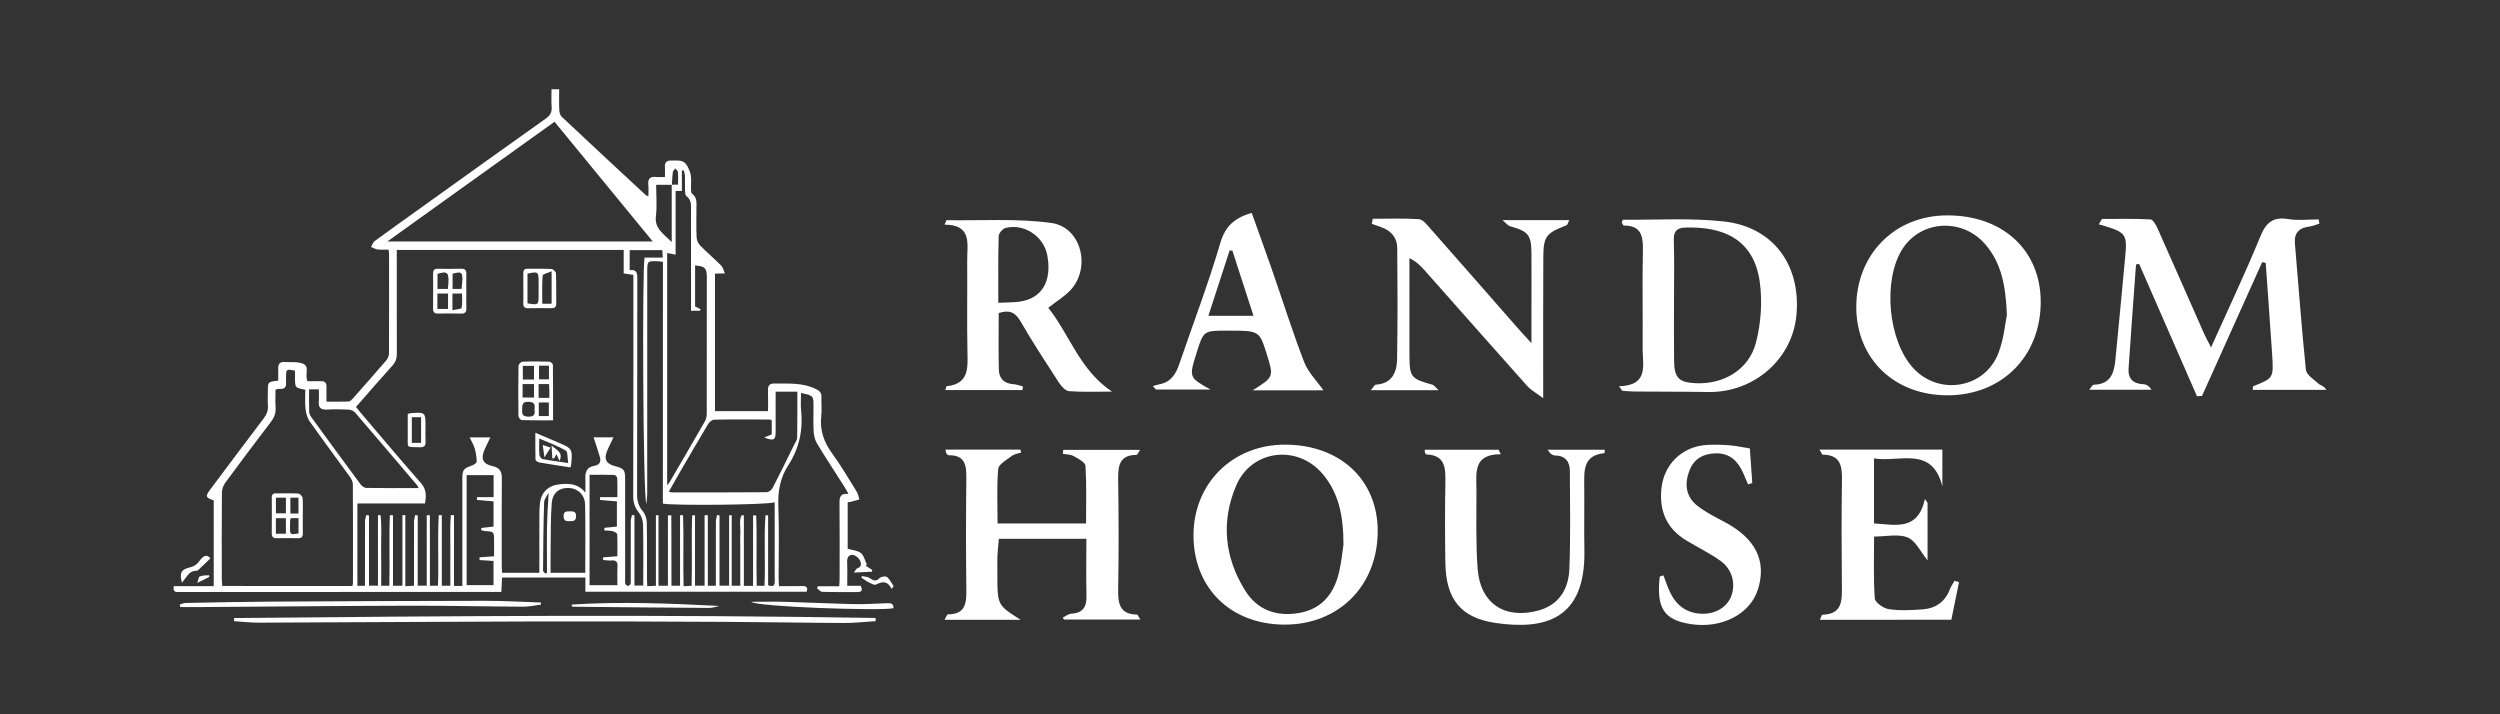
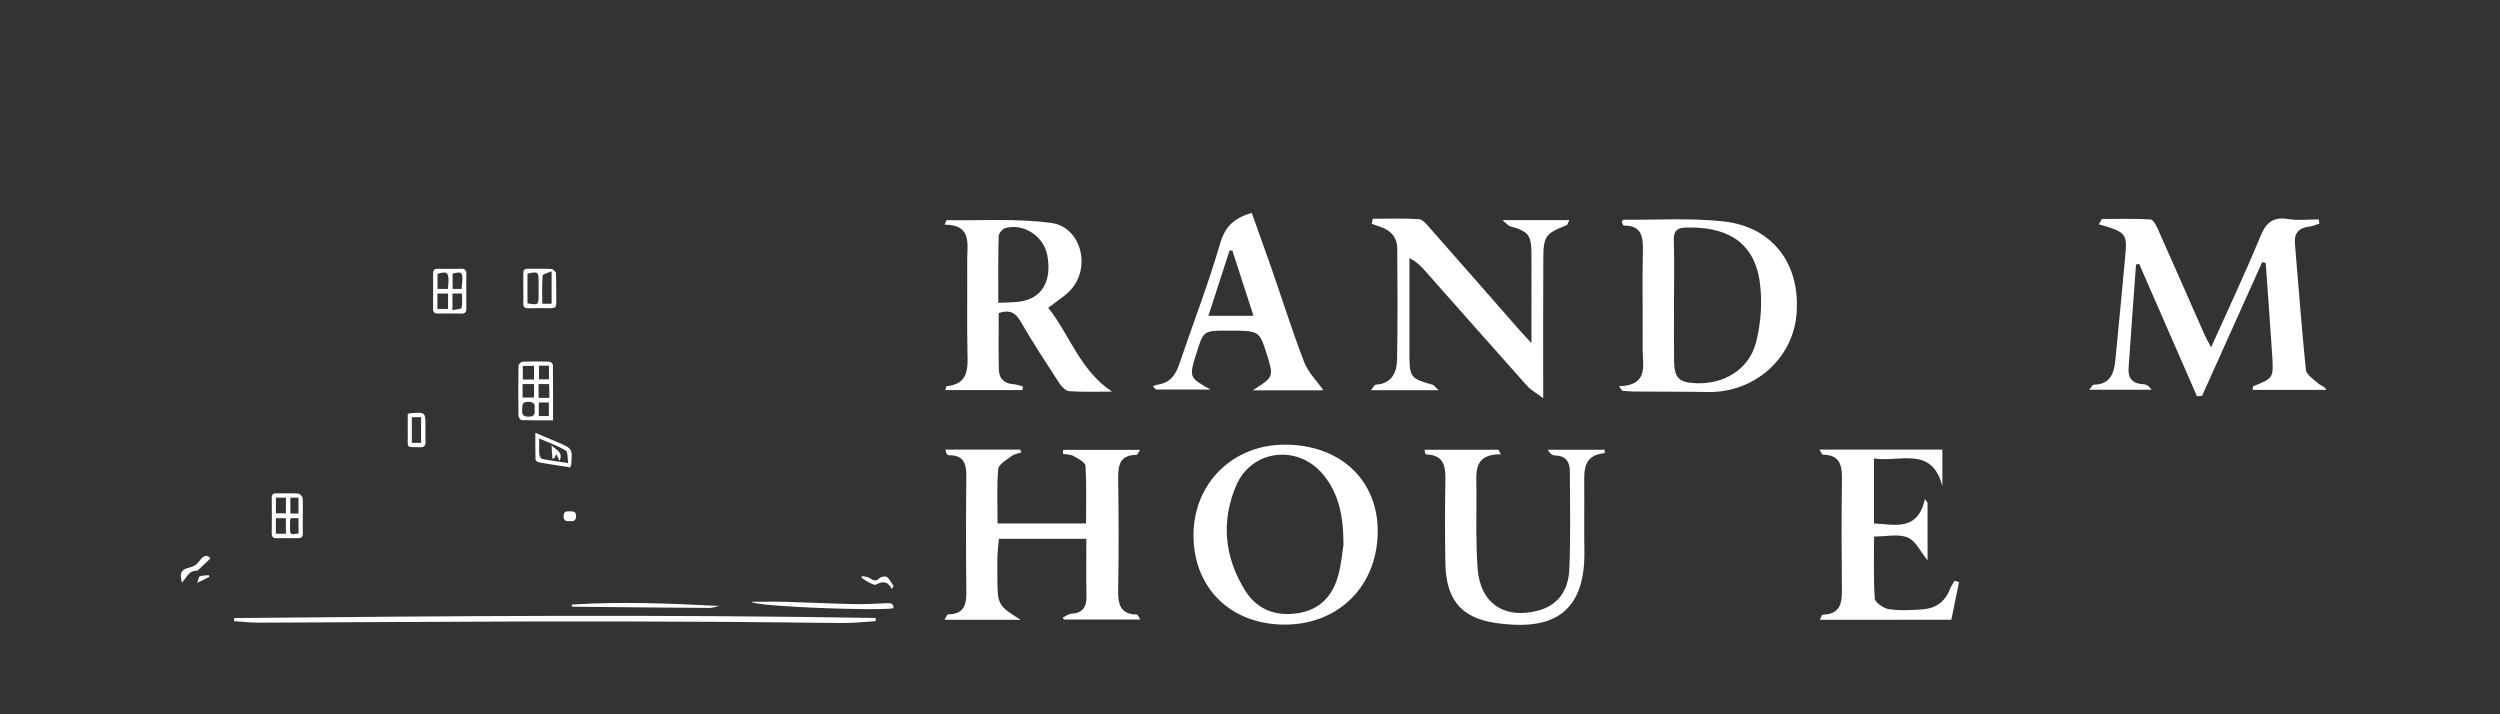
<svg xmlns="http://www.w3.org/2000/svg" version="1.1" id="Layer_1" x="0px" y="0px" width="210px" height="60px" viewBox="0 0 210 60" enable-background="new 0 0 210 60" xml:space="preserve">
  <rect x="0" y="0" width="210" height="60" fill="#333333" stroke="none" />
  <g>
    <g id="heXpOQ.tif">
      <g>
        <path fill="#FFFFFF" d="M190.024,22.018c-1.688,3.745-3.372,7.495-5.053,11.237c-0.142,0.012-0.288,0.021-0.426,0.029     c-1.62-3.708-3.239-7.41-4.858-11.119c-0.087,0.021-0.175,0.035-0.261,0.054c-0.21,2.917-0.438,5.833-0.628,8.754     c-0.053,0.803,0.368,1.265,1.213,1.297c0.248,0.007,0.49,0.124,0.715,0.465c-1.703,0-3.401,0-5.23,0     c0.166-0.19,0.271-0.421,0.384-0.421c1.382-0.02,1.703-0.952,1.812-2.075c0.282-2.938,0.57-5.87,0.837-8.805     c0.159-1.705,0.005-1.912-1.671-2.432c-0.186-0.062-0.369-0.106-0.559-0.159c0.09-0.151,0.179-0.302,0.263-0.45     c1.357,0,2.724-0.035,4.079,0.038c0.22,0.013,0.47,0.482,0.606,0.784c1.319,2.949,2.606,5.901,3.915,8.854     c0.146,0.319,0.317,0.626,0.566,1.11c1.438-3.203,2.866-6.212,4.13-9.291c0.484-1.188,1.064-1.7,2.365-1.484     c0.826,0.136,1.696,0.026,2.544,0.026c0.026,0.116,0.044,0.237,0.062,0.354c-0.277,0.086-0.551,0.21-0.834,0.247     c-0.851,0.1-1.299,0.507-1.223,1.42c0.304,3.535,0.56,7.072,0.921,10.601c0.049,0.433,0.666,0.822,1.062,1.177     c0.169,0.154,0.46,0.174,0.66,0.521c-2.06,0-4.113,0-6.188,0c0.018-0.159,0.007-0.29,0.041-0.305     c1.706-0.682,1.717-0.682,1.594-2.647c-0.171-2.572-0.359-5.134-0.541-7.708C190.219,22.068,190.125,22.041,190.024,22.018z" />
        <path fill="#FFFFFF" d="M85.734,52.062c-2.084,0-4.174,0-6.39,0c0.134-0.231,0.206-0.455,0.28-0.455     c1.491-0.005,1.569-0.966,1.549-2.114c-0.04-3.105-0.036-6.219,0-9.327c0.012-1.079-0.105-1.945-1.469-1.924     c-0.067,0-0.147-0.065-0.188-0.124c-0.045-0.061-0.05-0.145-0.101-0.349c2.114,0,4.203,0,6.29,0     c0.027,0.079,0.052,0.159,0.081,0.241c-0.264,0.09-0.577,0.124-0.793,0.29c-0.425,0.321-1.107,0.691-1.143,1.093     c-0.134,1.49-0.055,3-0.055,4.581c2.497,0,4.873,0,7.434,0c0-1.62,0.049-3.232-0.048-4.841c-0.021-0.301-0.609-0.607-0.992-0.82     c-0.254-0.143-0.601-0.137-0.91-0.193c0.011-0.112,0.025-0.225,0.033-0.333c2.107,0,4.213,0,6.453,0     c-0.141,0.206-0.218,0.425-0.299,0.425c-1.4,0-1.554,0.863-1.541,1.998c0.046,3.11,0.057,6.225-0.001,9.327     c-0.021,1.2,0.159,2.071,1.587,2.089c0.063,0,0.124,0.181,0.271,0.416c-2.206,0-4.311,0-6.409,0     c-0.039-0.048-0.069-0.099-0.104-0.155c0.237-0.119,0.472-0.322,0.717-0.335c0.973-0.052,1.299-0.57,1.277-1.489     c-0.035-1.577-0.009-3.162-0.009-4.804c-2.49,0-4.829,0-7.347,0c-0.04,0.445-0.101,0.931-0.123,1.408     c-0.023,0.521-0.005,1.04-0.005,1.559C83.777,50.829,83.777,50.829,85.734,52.062z" />
        <path fill="#FFFFFF" d="M79.344,18.873c0.132-0.31,0.15-0.378,0.165-0.378c2.935,0.047,5.9-0.159,8.785,0.23     c2.542,0.334,3.395,3.784,1.604,5.669c-0.486,0.515-1.112,0.886-1.845,1.46c1.789,2.234,2.64,5.237,5.358,7.041     c-1.205,0-2.413,0.049-3.607-0.036c-0.305-0.023-0.652-0.414-0.85-0.715c-1.107-1.703-2.224-3.409-3.237-5.164     c-0.445-0.768-0.949-0.969-1.825-0.683c0,1.587-0.028,3.174,0.011,4.762c0.017,0.729,0.444,1.161,1.217,1.212     c0.273,0.018,0.543,0.124,0.807,0.191c-0.011,0.098-0.024,0.198-0.042,0.306c-2.145,0-4.293,0-6.478,0     c0.06-0.19,0.076-0.326,0.104-0.326c1.855-0.186,1.79-1.48,1.756-2.858c-0.055-2.556,0-5.11-0.023-7.66     C81.23,20.549,81.7,18.868,79.344,18.873z M83.857,25.435c0.68-0.036,1.223-0.024,1.757-0.092     c1.903-0.257,2.771-1.705,2.356-3.91c-0.296-1.579-1.932-2.678-3.496-2.287c-0.245,0.062-0.578,0.44-0.585,0.685     C83.837,21.646,83.857,23.474,83.857,25.435z" />
        <path fill="#FFFFFF" d="M135.995,32.447c2.556-0.079,1.973-1.803,1.987-3.187c0.02-2.751-0.037-5.5,0.021-8.248     c0.024-1.199-0.156-2.074-1.603-2.065c-0.062,0-0.119-0.186-0.174-0.278c0.046-0.086,0.079-0.213,0.116-0.213     c2.818,0.027,5.662-0.159,8.448,0.145c4.135,0.449,6.478,3.626,6.115,7.813c-0.316,3.739-3.567,6.581-7.424,6.514     c-2.072-0.034-4.145-0.02-6.216-0.041c-0.332,0-0.665-0.042-0.997-0.064C136.18,32.699,136.09,32.571,135.995,32.447z      M140.616,25.28c0,1.673-0.011,3.349,0.007,5.021c0.015,1.45,0.404,1.829,1.849,1.891c2.324,0.096,4.446-1.146,5.031-3.421     c0.428-1.641,0.549-3.478,0.308-5.155c-0.516-3.535-3.08-4.607-6.251-4.5c-0.662,0.023-0.983,0.277-0.961,1.028     C140.652,21.85,140.616,23.566,140.616,25.28z" />
        <path fill="#FFFFFF" d="M107.938,37.351c4.622,0.003,7.784,2.947,7.79,7.25c0.003,4.588-3.257,7.87-7.814,7.866     c-4.542-0.005-7.671-3.084-7.66-7.526C100.266,40.587,103.55,37.349,107.938,37.351z M112.852,45.742     c-0.002-2.431-0.404-4.316-1.72-5.895c-2.114-2.541-5.991-2.093-7.29,0.932c-1.289,3.018-0.988,6.023,0.738,8.808     c1.024,1.655,2.641,2.236,4.55,1.902c1.825-0.315,2.851-1.52,3.299-3.217C112.679,47.308,112.765,46.31,112.852,45.742z" />
-         <path fill="#FFFFFF" d="M163.616,33.205c-4.476,0.014-7.655-3.04-7.688-7.36c-0.023-4.448,3.213-7.746,7.616-7.752     c4.682-0.021,7.87,2.919,7.876,7.258C171.42,29.923,168.172,33.192,163.616,33.205z M168.58,26.439     c-0.101-2.494-0.483-4.351-1.79-5.884c-1.924-2.271-5.415-2.084-6.98,0.351c-1.68,2.625-1.22,7.714,0.906,10.019     c2.172,2.354,6.028,1.703,7.161-1.291C168.326,28.46,168.433,27.167,168.58,26.439z" />
        <path fill="#FFFFFF" d="M115.31,18.377c1.296,0,2.591-0.05,3.877,0.032c0.314,0.021,0.643,0.423,0.894,0.713     c2.455,2.778,4.892,5.568,7.336,8.354c0.312,0.357,0.634,0.7,1.225,1.351c0-0.946,0-1.555,0-2.157c0-1.8,0.01-3.591,0-5.385     c-0.009-1.56-0.268-1.858-1.817-2.287c-0.15-0.048-0.268-0.213-0.619-0.509c2.023,0,3.775,0,5.62,0     c-0.127,0.236-0.153,0.397-0.231,0.429c-1.766,0.694-1.952,0.907-1.957,2.84c-0.024,3.777-0.008,7.56-0.008,11.694     c-0.569-0.432-1.023-0.673-1.347-1.034c-2.871-3.212-5.717-6.439-8.571-9.661c-0.343-0.384-0.689-0.757-1.321-1.076     c0,0.36,0,0.721,0,1.082c0,2.352-0.004,4.708,0.002,7.063c0.004,1.856,0.124,1.995,1.943,2.492     c0.122,0.032,0.212,0.188,0.509,0.458c-2.001,0-3.766,0-5.695,0c0.204-0.23,0.305-0.458,0.421-0.466     c1.354-0.083,1.763-1.03,1.783-2.136c0.055-3.108,0.041-6.22,0.015-9.332c-0.007-0.884-0.525-1.473-1.363-1.768     c-0.257-0.088-0.518-0.183-0.776-0.272C115.25,18.66,115.28,18.522,115.31,18.377z" />
        <path fill="#FFFFFF" d="M126.072,38.158c-2.336-0.019-2.058,1.553-2.051,2.927c0.005,2.227-0.063,4.469,0.1,6.685     c0.212,2.926,2.281,4.279,5.1,3.516c1.529-0.41,2.525-1.572,2.603-3.463c0.112-2.745,0.057-5.491,0.044-8.245     c-0.004-0.763-0.34-1.299-1.221-1.315c-0.224-0.003-0.45-0.143-0.636-0.485c1.593,0,3.188,0,4.79,0     c-0.012,0.145-0.012,0.28-0.029,0.287c-1.821,0.178-1.702,1.501-1.696,2.795c0.018,1.798-0.022,3.592,0.012,5.379     c0.107,5.804-3.325,6.697-7.47,6.088c-2.918-0.426-4.157-2.015-4.207-5.014c-0.036-2.27-0.04-4.543,0-6.813     c0.024-1.204-0.021-2.275-1.61-2.328c-0.04,0-0.084-0.119-0.113-0.188c-0.017-0.031-0.005-0.072-0.005-0.208     c2.064,0,4.125,0,6.188,0C125.942,37.901,126.007,38.034,126.072,38.158z" />
        <path fill="#FFFFFF" d="M152.871,52.062c0.111-0.238,0.159-0.421,0.202-0.425c1.7-0.035,1.656-1.202,1.644-2.414     c-0.025-2.949-0.037-5.898,0.006-8.846c0.021-1.197-0.091-2.179-1.616-2.184c-0.059,0-0.119-0.184-0.274-0.429     c3.481,0,6.854,0,10.325,0c0,0.981,0,2.036,0,3.083c-0.871-3.44-3.597-1.986-5.741-2.339c0,1.877,0,3.637,0,5.46     c1.778,0.098,3.659,0.679,4.279-2.05c0.069,0.107,0.146,0.214,0.219,0.317c0,1.577,0,3.149,0,4.833     c-0.603-0.739-1.011-1.656-1.676-1.924c-0.79-0.317-1.801-0.074-2.816-0.074c0,1.749-0.062,3.478,0.059,5.198     c0.024,0.341,0.739,0.839,1.188,0.904c0.938,0.137,1.909,0.081,2.854,0.012c1.069-0.08,1.859-0.632,2.264-1.683     c0.098-0.255,0.267-0.482,0.399-0.718c0.12,0.039,0.249,0.075,0.369,0.119c-0.218,1.069-0.438,2.14-0.644,3.157     C160.194,52.062,156.577,52.062,152.871,52.062z" />
        <path fill="#FFFFFF" d="M105.222,32.79c1.789-1.129,1.789-1.129,1.167-3.1c-0.61-1.917-0.61-1.917-3.272-1.917     c-2.016,0-2.016,0-2.593,1.829c-0.664,2.099-0.664,2.099,1.158,3.121c-1.527,0-3.05,0-4.579,0     c-0.091-0.094-0.174-0.191-0.265-0.288c0.188-0.061,0.367-0.122,0.553-0.156c0.949-0.176,1.375-0.838,1.663-1.683     c1.157-3.394,2.444-6.745,3.45-10.179c0.42-1.436,1.203-2.11,2.64-2.536c0.563,1.578,1.142,3.171,1.699,4.765     c0.898,2.591,1.724,5.219,2.709,7.775c0.331,0.859,1.058,1.569,1.615,2.364C109.399,32.79,107.466,32.79,105.222,32.79z      M103.517,21.04c-0.075,0.003-0.154,0.006-0.233,0.006c-0.583,1.794-1.165,3.584-1.779,5.482c1.326,0,2.478,0,3.788,0     C104.672,24.61,104.098,22.825,103.517,21.04z" />
-         <path fill="#FFFFFF" d="M139.722,48.325c0.123,0.325,0.245,0.658,0.372,0.986c0.46,1.196,1.204,2.062,2.558,2.223     c1.265,0.146,2.361-0.426,2.76-1.431c0.414-1.04,0.106-2.281-0.887-2.99c-0.904-0.644-1.916-1.136-2.866-1.71     c-1.649-0.992-2.294-2.47-2.101-4.356c0.202-2.032,1.717-3.521,3.767-3.669c0.632-0.042,1.277-0.024,1.909,0.021     c0.557,0.043,1.094,0.162,1.753,0.268c0.068,0.993,0.139,1.953,0.204,2.908c-0.112,0.038-0.236,0.074-0.355,0.112     c-0.134-0.323-0.271-0.646-0.413-0.968c-0.442-0.98-1.112-1.656-2.269-1.639c-1.047,0.015-1.857,0.431-2.246,1.457     c-0.425,1.117-0.302,2.172,0.648,2.93c0.717,0.563,1.547,0.978,2.354,1.405c2.57,1.371,3.507,3.263,2.754,5.646     c-0.66,2.083-3.062,3.316-5.678,2.901c-2.218-0.354-2.857-1.337-2.57-3.98C139.519,48.401,139.617,48.363,139.722,48.325z" />
      </g>
    </g>
    <g>
-       <path fill="#FFFFFF" d="M71.205,42.188c0,1.32,0,2.633,0,3.914c0.391,0.114,0.838,0.132,1.114,0.358    c0.26,0.216,0.343,0.649,0.503,0.986c-0.04,0.019-0.08,0.039-0.121,0.06c0.193,0.125,0.38,0.25,0.573,0.373    c-0.012,0.048-0.027,0.095-0.038,0.144c-0.458,0.022-0.916,0.044-1.507,0.072c0.134-0.174,0.188-0.321,0.28-0.354    c0.42-0.142,0.331-0.48,0.208-0.706c-0.11-0.199-0.383-0.409-0.599-0.424c-0.317-0.021-0.473,0.228-0.458,0.588    c0.028,0.649,0.01,1.297,0.01,2.007c0.407,0,0.775,0,1.136,0c0.161,0.361,0.104,0.529-0.264,0.527    c-0.995-0.003-1.989,0.011-2.98-0.019c-0.15-0.005-0.294-0.201-0.439-0.309c0.029-0.054,0.059-0.106,0.087-0.16    c0.573,0,1.147,0,1.787,0c0.011-0.228,0.03-0.418,0.03-0.608c0.002-2.131,0.015-4.263-0.007-6.396    c-0.005-0.492,0.076-0.821,0.75-0.749c-0.12-0.22-0.194-0.373-0.284-0.515c-0.783-1.234-1.588-2.458-2.347-3.708    c-0.175-0.288-0.268-0.661-0.289-1.003c-0.043-0.703-0.014-1.408-0.014-2.114c0-0.91,0-0.91-1.047-1.145    c0,0.496-0.043,0.977,0.005,1.449c0.171,1.672-0.158,3.213-1.079,4.63c-0.683,1.046-0.883,2.192-0.833,3.446    c0.076,2.019,0.021,4.046,0.024,6.07c0,0.193,0.014,0.386,0.027,0.635c0.688,0,1.335,0.006,1.979-0.006    c0.343-0.005,0.471,0.115,0.346,0.476c-6.177,0-12.353,0-18.585,0c0-0.393,0-0.778,0-1.194c-2.358,0-4.661,0-7,0    c-0.02,0.398-0.037,0.77-0.058,1.213c-0.277,0-0.522,0-0.769,0c-8.727,0.001-17.454,0.004-26.183,0.001    c-0.288-0.001-0.674,0.106-0.56-0.492c1.096,0,2.207,0,3.352,0c0-2.44,0-4.821,0-7.204c-0.699-0.241-0.729-0.329-0.265-0.948    c1.483-1.979,2.963-3.964,4.459-5.933c0.255-0.336,0.391-0.667,0.359-1.087c-0.03-0.396-0.007-0.797-0.006-1.194    c0-0.8,0-0.8,0.872-0.891c0-0.34,0.007-0.689-0.001-1.041c-0.009-0.36,0.146-0.549,0.513-0.527    c0.521,0.032,1.083-0.045,1.548,0.135c0.639,0.246,0.121,0.954,0.41,1.477c0.341,0,0.733,0.008,1.123-0.003    c0.323-0.008,0.462,0.143,0.459,0.457c-0.004,0.396,0,0.791,0,1.264c0.651,0,1.258,0.012,1.864-0.011    c0.115-0.004,0.247-0.137,0.337-0.238c0.947-1.068,1.893-2.137,2.823-3.22c0.126-0.148,0.225-0.378,0.225-0.572    c0.015-2.799,0.011-5.602,0.008-8.401c0-0.086-0.023-0.172-0.046-0.331c-0.312,0-0.616,0.025-0.914-0.01    c-0.189-0.023-0.368-0.137-0.551-0.209c0.104-0.171,0.164-0.397,0.313-0.506c1.472-1.075,2.96-2.131,4.443-3.194    c3.303-2.364,6.603-4.735,9.918-7.085c0.37-0.26,0.527-0.533,0.495-0.979c-0.037-0.482-0.011-0.969-0.011-1.483    c0.23,0,0.399,0,0.643,0c0,0.593-0.019,1.167,0.009,1.74c0.008,0.196,0.072,0.445,0.205,0.57c2.343,2.202,4.699,4.388,7.055,6.575    c0.035,0.033,0.091,0.045,0.224,0.111c0-0.364,0.028-0.68-0.007-0.99c-0.051-0.515,0.178-0.687,0.662-0.639    c0.213,0.022,0.43,0.003,0.736,0.003c0-0.296,0.019-0.561-0.003-0.821c-0.037-0.436,0.17-0.58,0.575-0.563    c0.464,0.019,0.975-0.106,1.265,0.394c0.152,0.264,0.292,0.559,0.336,0.854c0.058,0.371,0.006,0.757,0.017,1.136    c0.005,0.139,0.005,0.34,0.088,0.4c0.446,0.325,0.367,0.786,0.367,1.229c0,0.813-0.024,1.627,0.016,2.439    c0.009,0.237,0.136,0.521,0.302,0.691c0.568,0.58,1.193,1.104,1.765,1.682c0.159,0.161,0.206,0.433,0.308,0.655    c-0.23,0.005-0.458,0.011-0.685,0.016c-0.038,0-0.072,0.002-0.147,0.006c0,3.833,0,7.669,0,11.55c1.451,0,2.902,0,4.456,0    c0-0.571,0.013-1.161-0.005-1.748c-0.011-0.411,0.135-0.583,0.567-0.576c1.17,0.018,2.343-0.086,3.449,0.462    c0.313,0.152,0.493,0.306,0.477,0.679c-0.025,0.523,0.044,1.055-0.016,1.572c-0.137,1.192,0.209,2.199,0.915,3.164    c0.743,1.021,1.383,2.114,2.049,3.189c0.124,0.199,0.164,0.448,0.241,0.673c-0.23,0.064-0.46,0.134-0.692,0.193    C71.416,42.171,71.326,42.173,71.205,42.188z M56.438,15.525c-0.426,0-0.849,0-1.32,0c0,0.925,0.083,1.776-0.021,2.607    c-0.137,1.095,0.656,1.506,1.328,2.202c0-1.699,0-3.26,0-4.821c0.17,0,0.34,0,0.533,0c0-0.383,0.016-0.727-0.013-1.067    c-0.008-0.104-0.142-0.197-0.217-0.294c-0.075,0.1-0.197,0.192-0.212,0.3C56.468,14.807,56.459,15.166,56.438,15.525z     M38.836,49.219c0-0.261,0-0.474,0-0.686c0-2.748,0-5.494,0-8.239c0-0.847,0.067-0.924,0.855-1.212    c0.141-0.052,0.354-0.205,0.351-0.307c-0.009-0.368-0.063-0.744-0.164-1.101c-0.086-0.3-0.26-0.575-0.428-0.931    c0.615,0,1.144,0,1.742,0c-0.189,0.392-0.336,0.679-0.468,0.974c-0.367,0.814-0.186,1.253,0.653,1.438    c0.588,0.13,0.785,0.436,0.777,1.025c-0.022,2.439-0.009,4.88-0.008,7.318c0,0.207,0.02,0.416,0.029,0.619c1.072,0,2.074,0,3.13,0    c0-1.357-0.004-2.672,0.001-3.989c0.002-0.613-0.018-1.231,0.049-1.841c0.108-0.957,0.718-1.52,1.678-1.609    c0.762-0.073,1.512-0.072,2.139,0.705c0-0.526,0.014-0.887-0.001-1.244c-0.023-0.541,0.172-0.916,0.742-1.008    c0.432-0.072,0.593-0.323,0.478-0.728c-0.153-0.543-0.337-1.077-0.528-1.665c0.525,0,1.052,0,1.666,0    c-0.201,0.423-0.364,0.743-0.506,1.071c-0.319,0.745-0.131,1.141,0.626,1.344c0.787,0.21,0.862,0.303,0.862,1.122    c0,2.782,0,5.565,0,8.347c0,0.144-0.019,0.296,0.021,0.43c0.021,0.074,0.142,0.164,0.217,0.161    c0.075-0.002,0.193-0.091,0.214-0.166c0.036-0.136,0.019-0.284,0.019-0.429c0.001-1.609-0.003-3.218,0.005-4.824    c0-0.18,0.064-0.356,0.099-0.534c0.071,0.009,0.141,0.022,0.209,0.03c0,1.968,0,3.936,0,5.896c0.294,0,0.497,0,0.739,0    c0-1.742,0.021-3.438-0.018-5.134c-0.007-0.343-0.148-0.741-0.363-1.011c-0.335-0.423-0.466-0.844-0.463-1.382    c0.019-5.964,0.011-11.926,0.014-17.889c0-0.228,0-0.453,0-0.68c-0.308-0.045-0.53-0.08-0.814-0.122c0-0.67,0-1.312,0-1.971    c-6.378,0-12.691,0-19.059,0c0,0.232,0,0.428,0,0.622c0,2.693-0.007,5.385,0.005,8.077c0.002,0.404-0.099,0.713-0.375,1.019    c-1.03,1.136-2.029,2.295-3.057,3.467c0.132,0.168,0.237,0.309,0.354,0.444c1.7,1.993,3.383,3.999,5.111,5.965    c0.456,0.522,0.442,1.049,0.333,1.703c-1.911,0-3.796,0-5.68,0c0,2.349,0,4.63,0,6.912c0.219,0,0.395,0,0.636,0    c0-0.216,0-0.411,0-0.604c0-1.606-0.003-3.218,0.004-4.825c0-0.173,0.072-0.344,0.112-0.517c0.073,0.014,0.148,0.024,0.221,0.035    c0,1.97,0,3.938,0,5.902c0.286,0,0.477,0,0.755,0c0-1.998,0-3.959,0-5.922c0.072-0.002,0.143-0.002,0.215-0.002    c0.119,0.954,0.037,1.924,0.052,2.885c0.016,1.005,0.004,2.012,0.004,3.043c0.257,0,0.444,0,0.682,0    c0.053-1.992-0.033-3.963,0.047-5.923c0.086,0.003,0.174,0.003,0.262,0.003c0,1.967,0,3.929,0,5.921c0.292,0,0.483,0,0.793,0    c0-1.985,0-3.958,0-5.929c0.08,0,0.162,0,0.243,0c0,1.977,0,3.954,0,5.967c0.314-0.018,0.501-0.028,0.728-0.039    c0-0.273,0-0.487,0-0.703c0-1.573-0.004-3.145,0.004-4.716c0-0.175,0.065-0.348,0.1-0.521c0.07,0.013,0.141,0.025,0.209,0.034    c0,1.972,0,3.94,0,5.903c0.277,0,0.468,0,0.758,0c0-1.993,0-3.956,0-5.917c0.086-0.003,0.174-0.003,0.261-0.003    c0.002,0.964,0.005,1.931,0.006,2.897c0.001,1.004,0,2.008,0,3.026c0.273,0,0.461,0,0.676,0c0.083-1.992-0.052-3.964,0.071-5.927    c0.085,0,0.167,0,0.252,0c0,1.977,0,3.955,0,5.929c0.294,0,0.469,0,0.718,0c0-1.013-0.008-2.002,0.001-2.988    c0.01-0.982-0.045-1.968,0.038-2.942c0.089,0,0.178,0.002,0.267,0.002c0,1.977,0,3.952,0,5.941    C38.418,49.219,38.576,49.219,38.836,49.219z M29.606,49.222c0.019-0.123,0.041-0.19,0.041-0.259    c0.003-2.762,0.008-5.523-0.008-8.285c0-0.21-0.119-0.448-0.249-0.628c-1.119-1.55-2.27-3.079-3.371-4.643    c-0.21-0.297-0.316-0.707-0.357-1.078c-0.059-0.53-0.017-1.07-0.017-1.596c-0.862-0.153-0.862-0.153-0.865-1.032    c-0.001-0.192-0.001-0.385-0.001-0.563c-0.722-0.149-0.747-0.131-0.751,0.509c-0.001,0.163-0.011,0.327,0.001,0.487    c0.027,0.396-0.14,0.571-0.543,0.531c-0.098-0.009-0.2,0.034-0.343,0.058c0,0.511-0.03,0.999,0.007,1.479    c0.041,0.504-0.128,0.892-0.429,1.285c-1.285,1.677-2.55,3.366-3.799,5.066c-0.167,0.228-0.28,0.551-0.282,0.832    c-0.022,2.419-0.012,4.839-0.009,7.258c0,0.19,0.024,0.379,0.038,0.578C22.342,49.222,25.95,49.222,29.606,49.222z M54.829,20.281    c-2.788-3.399-5.505-6.71-8.25-10.053c-4.669,3.345-9.291,6.654-14.038,10.053C40.04,20.281,47.364,20.281,54.829,20.281z     M55.687,21.995c-0.182-0.022-0.287-0.042-0.392-0.045c-0.926-0.035-0.926-0.034-0.926,0.906c0,6.215,0,12.433-0.003,18.649    c0,0.23-0.04,0.464-0.071,0.801c-0.281-0.407-0.363-19.837-0.15-20.67c0.48,0,0.977,0,1.525,0    c-0.014-0.253-0.024-0.436-0.032-0.624c-0.953,0-1.845,0-2.745,0c0,0.581,0,1.116,0,1.682c0.606-0.079,0.643,0.257,0.64,0.719    c-0.012,6.036,0,12.073-0.018,18.108c-0.001,0.558,0.122,0.998,0.486,1.43c0.198,0.232,0.32,0.603,0.327,0.913    c0.032,1.59,0.016,3.181,0.019,4.771c0,0.192,0.017,0.384,0.028,0.603c0.248-0.011,0.435-0.02,0.722-0.034    c0-2.009,0-3.969,0-5.927c0.071,0,0.145,0,0.217,0c0,1.977,0,3.952,0,5.926c0.308,0,0.498,0,0.792,0c0-1.993,0-3.955,0-5.915    c0.095-0.002,0.191-0.002,0.287-0.002c0.016,1.966-0.002,3.936,0.011,5.915c0.254,0,0.439,0,0.72,0c0-1.997,0-3.961,0-5.924    c0.084,0,0.169-0.002,0.254-0.002c0.067,1.976-0.013,3.96,0.045,5.968c0.268-0.014,0.455-0.024,0.672-0.036    c0.062-2.007-0.03-3.97,0.049-5.919c0.082,0,0.158,0,0.237,0c0,1.967,0,3.934,0,5.911c0.3,0,0.502,0,0.806,0c0-2,0-3.962,0-5.922    c0.088,0,0.179-0.002,0.269-0.002c0.007,1.972-0.002,3.946,0.005,5.926c0.256,0,0.443,0,0.671,0c0-0.229,0-0.427,0-0.622    c0-1.591-0.003-3.178,0.004-4.769c0.002-0.182,0.065-0.364,0.1-0.544c0.068,0.009,0.137,0.02,0.204,0.027c0,1.968,0,3.936,0,5.903    c0.297,0,0.501,0,0.806,0c0-2.001,0-3.96,0-5.914c0.072,0,0.145-0.003,0.219-0.003c0,1.976,0,3.952,0,5.923    c0.308,0,0.493,0,0.72,0c0-0.541,0-1.043,0-1.547c0-0.485,0-0.976,0-1.463c0-0.506-0.021-1.012,0.007-1.517    c0.023-0.465-0.125-0.957,0.102-1.394c0.064,0.003,0.128,0.005,0.192,0.011c0,1.965,0,3.931,0,5.92c0.288,0,0.481,0,0.772,0    c0-1.989,0-3.953,0-5.917c0.086,0,0.176-0.003,0.263-0.003c0.078,1.964-0.011,3.933,0.044,5.917c0.245,0,0.43,0,0.652,0    c0.095-1.989-0.062-3.963,0.084-5.923c0.076,0.003,0.149,0.003,0.222,0.003c0,1.967,0,3.934,0,5.872    c0.46,0.171,0.559,0.002,0.556-0.349c-0.011-0.902-0.005-1.807-0.005-2.711c0-1.296,0-2.59,0-3.91    c-0.419,0.214-8.461,0.3-9.393,0.112C55.687,35.559,55.687,28.805,55.687,21.995z M58.047,26.105c0-0.224,0-0.419,0-0.615    c0-2.583,0-5.166-0.003-7.748c0-0.465,0.075-0.939-0.391-1.275c-0.097-0.07-0.104-0.294-0.11-0.45    c-0.016-0.415,0.005-0.831-0.008-1.246c-0.005-0.155-0.067-0.31-0.101-0.464c-0.051,0.006-0.103,0.012-0.155,0.018    c0,0.565,0,1.131,0,1.714c-0.205,0-0.341,0-0.529,0c0,1.782,0,3.545,0,5.355c-0.277-0.056-0.493-0.1-0.709-0.143    c0,6.498,0,12.961,0,19.516c0.115-0.15,0.177-0.217,0.222-0.293c0.991-1.699,1.985-3.394,2.961-5.103    c0.108-0.189,0.142-0.444,0.142-0.668c0.008-3.812,0.005-7.622,0.005-11.434c0-0.747-0.155-0.903-0.982-0.97    c0,1.153,0,2.306,0,3.444c0.166,0.085,0.313,0.156,0.458,0.229c-0.016,0.043-0.029,0.086-0.045,0.13    C58.582,26.105,58.359,26.105,58.047,26.105z M65.153,32.901c0,1.157,0.001,2.292,0,3.424c-0.001,0.638-0.171,0.732-0.96,0.426    c0.272-0.113,0.454-0.189,0.631-0.267c0-0.402,0-0.795,0-1.185c-0.081-0.026-0.127-0.058-0.175-0.058    c-1.553-0.004-3.107-0.018-4.658,0.011c-0.177,0.003-0.41,0.2-0.509,0.368c-0.8,1.331-1.574,2.675-2.356,4.017    c-0.312,0.541-0.619,1.084-0.948,1.664c0.134,0.029,0.198,0.058,0.263,0.058c2.656,0.003,5.31,0.009,7.964-0.014    c0.171-0.001,0.411-0.194,0.497-0.361c0.621-1.201,1.213-2.418,1.809-3.632c0.095-0.194,0.248-0.394,0.25-0.592    c0.024-1.274,0.015-2.552,0.015-3.859C66.355,32.901,65.788,32.901,65.153,32.901z M35.16,40.999    c-0.065-0.134-0.08-0.188-0.111-0.227c-1.741-2.047-3.478-4.096-5.234-6.133c-0.119-0.139-0.363-0.225-0.555-0.232    c-0.595-0.031-1.193-0.038-1.788-0.003c-0.51,0.029-0.739-0.144-0.693-0.673c0.028-0.337,0.004-0.677,0.004-1.026    c-0.307,0-0.544,0-0.819,0c0,0.658-0.012,1.269,0.007,1.88c0.004,0.15,0.076,0.316,0.167,0.44    c1.379,1.897,2.763,3.787,4.159,5.673c0.104,0.139,0.307,0.285,0.466,0.287C32.204,41.009,33.645,40.999,35.16,40.999z     M51.859,46.724c0-0.629,0.019-1.238-0.015-1.845c-0.005-0.097-0.228-0.223-0.368-0.257c-0.225-0.056-0.468-0.046-0.703-0.064    c-0.004-0.072-0.007-0.146-0.009-0.22c0.352-0.035,0.707-0.072,1.055-0.107c0-0.737,0-1.43,0-2.117    c-0.506-0.042-0.966-0.079-1.427-0.115c0.005-0.082,0.01-0.162,0.019-0.242c0.467,0,0.935,0,1.448,0    c0-0.592,0.014-1.094-0.01-1.595c-0.004-0.097-0.154-0.266-0.244-0.268c-0.694-0.024-1.39-0.011-2.081-0.011    c0,3.149,0,6.206,0,9.273c0.794,0,1.542,0,2.337,0c0-0.542-0.021-1.049,0.008-1.548c0.024-0.397-0.096-0.568-0.514-0.528    c-0.228,0.021-0.463-0.027-0.696-0.045c-0.003-0.072-0.007-0.143-0.009-0.215C51.035,46.789,51.415,46.759,51.859,46.724z     M39.198,39.911c0,3.124,0,6.173,0,9.239c0.771,0,1.515,0,2.258,0c0-0.702,0-1.358,0-2.03c-0.418-0.027-0.795-0.05-1.17-0.075    c-0.001-0.078-0.005-0.152-0.007-0.231c0.39-0.028,0.781-0.055,1.223-0.085c0-0.445,0-0.856,0-1.269c0-0.804,0-0.804-0.776-0.854    c-0.096-0.008-0.191-0.044-0.288-0.066c-0.007-0.064-0.014-0.126-0.021-0.188c0.349-0.04,0.699-0.083,1.04-0.121    c0-0.73,0-1.423,0-2.113c-0.496-0.044-0.95-0.086-1.403-0.125c0.008-0.079,0.018-0.156,0.026-0.234c0.455,0,0.91,0,1.384,0    c0-0.659,0-1.245,0-1.847C40.691,39.911,39.962,39.911,39.198,39.911z M46.251,48.118c1.028,0,1.956,0,2.911,0    c0-1.934,0.025-3.827-0.012-5.718c-0.016-0.824-0.614-1.383-1.356-1.412c-0.81-0.032-1.376,0.396-1.447,1.277    c-0.094,1.184-0.075,2.376-0.091,3.565C46.242,46.582,46.251,47.337,46.251,48.118z M46.084,41.388    c-0.114,0.232-0.367,0.518-0.378,0.811c-0.062,1.911-0.075,3.824-0.089,5.734c-0.001,0.08,0.116,0.159,0.181,0.241    c0.048-0.017,0.096-0.031,0.147-0.046c0-0.19,0-0.379,0-0.569c0-1.102-0.02-2.202,0.003-3.304    C45.969,43.294,46.036,42.337,46.084,41.388z" />
      <path fill="#FFFFFF" d="M73.556,52.177c-0.887,0.053-1.771,0.157-2.656,0.153c-3.271-0.013-6.54-0.077-9.807-0.092    c-5.383-0.027-10.765-0.05-16.146-0.036c-7.73,0.02-15.46,0.074-23.191,0.102c-0.697,0.003-1.398-0.082-2.097-0.126    c0.005-0.089,0.011-0.177,0.014-0.265c17.96-0.166,35.918-0.313,53.876,0C73.55,52,73.553,52.087,73.556,52.177z" />
-       <path fill="#FFFFFF" d="M15.089,50.78c0.17-0.046,0.34-0.129,0.509-0.132c2.4-0.045,4.801-0.099,7.202-0.112    c5.976-0.034,11.953-0.064,17.93-0.069c1.566-0.001,3.132,0.093,4.699,0.142c0.004,0.061,0.01,0.118,0.014,0.177    c-0.498,0.061-0.994,0.179-1.492,0.176c-3.176-0.015-6.353-0.09-9.53-0.082c-5.779,0.014-11.555,0.072-17.334,0.112    c-0.644,0.006-1.289,0.003-1.935,0.003C15.131,50.922,15.111,50.851,15.089,50.78z" />
      <path fill="#FFFFFF" d="M63.105,50.55c0.965,0,1.929-0.021,2.895,0.005c1.89,0.052,3.782,0.147,5.672,0.189    c0.938,0.02,1.877-0.034,2.812-0.074c0.326-0.016,0.581,0.009,0.57,0.422C73.922,51.329,63.452,50.972,63.105,50.55z" />
      <path fill="#FFFFFF" d="M48.028,50.783c4.123-0.267,8.249-0.094,12.396,0.117c-0.282,0.059-0.567,0.169-0.851,0.166    c-3.811-0.025-7.621-0.064-11.432-0.102c-0.034,0-0.068-0.017-0.104-0.026C48.035,50.887,48.032,50.834,48.028,50.783z" />
      <path fill="#FFFFFF" d="M17.674,46.91c-0.348,0.33-0.657,0.625-1.065,1.011c-0.616,0.074-0.616,0.074-1.325,1.025    c-0.218-0.801-0.09-1.106,0.65-1.279c0.382-0.087,0.624-0.266,0.846-0.581C17.123,46.601,17.446,46.587,17.674,46.91z" />
      <path fill="#FFFFFF" d="M74.902,49.471c-0.348-0.701-0.795-0.637-1.328-0.364c-0.139,0.069-0.422-0.104-0.621-0.202    c-0.205-0.102-0.388-0.247-0.584-0.373c0.011-0.046,0.019-0.094,0.03-0.143c0.219,0.053,0.479,0.049,0.653,0.168    c0.302,0.21,0.522,0.322,0.836,0c0.122-0.125,0.5-0.181,0.617-0.089c0.24,0.191,0.38,0.504,0.56,0.768    C75.012,49.312,74.956,49.394,74.902,49.471z" />
      <path fill="#FFFFFF" d="M16.575,48.962c0.086-0.243,0.104-0.503,0.208-0.543c0.234-0.094,0.513-0.077,0.773-0.103    c0.008,0.049,0.017,0.096,0.023,0.145C17.296,48.604,17.012,48.744,16.575,48.962z" />
      <path fill="#FFFFFF" d="M46.457,35.307c-0.913,0-1.772,0.011-2.63-0.018c-0.102-0.002-0.276-0.226-0.277-0.348    c-0.019-1.403-0.019-2.809,0.004-4.215c0.002-0.12,0.21-0.337,0.332-0.342c0.754-0.032,1.512-0.027,2.267-0.003    c0.104,0.003,0.291,0.174,0.291,0.271C46.462,32.18,46.457,33.708,46.457,35.307z M44.856,31.88c0-0.399,0-0.775,0-1.147    c-0.35,0-0.646,0-0.939,0c0,0.407,0,0.77,0,1.147C44.235,31.88,44.502,31.88,44.856,31.88z M43.898,33.393c0.355,0,0.662,0,0.96,0    c0-0.414,0-0.776,0-1.134c-0.344,0-0.638,0-0.96,0C43.898,32.646,43.898,32.996,43.898,33.393z M44.897,34.371    c0.067-0.401-0.014-0.609-0.514-0.621c-0.581-0.011-0.496,0.321-0.522,0.683c-0.028,0.409,0.089,0.556,0.528,0.566    C44.897,35.007,44.959,34.768,44.897,34.371z M45.26,34.948c0.296,0,0.57,0,0.843,0c0-0.403,0-0.769,0-1.14    c-0.304,0-0.562,0-0.843,0C45.26,34.187,45.26,34.523,45.26,34.948z M45.278,30.714c0,0.406,0,0.771,0,1.149    c0.297,0,0.554,0,0.833,0c0-0.398,0-0.763,0-1.149C45.827,30.714,45.582,30.714,45.278,30.714z M46.146,33.421    c0-0.245,0.002-0.424,0-0.601c-0.005-0.189-0.018-0.381-0.027-0.556c-0.323,0-0.581,0-0.876,0c0,0.223,0,0.4,0,0.579    c0,0.191,0,0.379,0,0.577C45.577,33.421,45.825,33.421,46.146,33.421z" />
      <path fill="#FFFFFF" d="M39.171,24.478c0,0.471-0.011,0.941,0.003,1.41c0.008,0.313-0.093,0.463-0.433,0.454    c-0.651-0.02-1.301-0.013-1.949-0.002c-0.297,0.004-0.418-0.113-0.415-0.418c0.013-0.975,0.009-1.949,0.001-2.925    c-0.001-0.29,0.089-0.429,0.404-0.422c0.65,0.015,1.301,0.016,1.95-0.001c0.334-0.01,0.452,0.123,0.441,0.444    C39.16,23.503,39.171,23.992,39.171,24.478z M37.621,24.271c0.156-1.372,0.027-1.548-0.87-1.268c0,0.425,0,0.844,0,1.268    C37.063,24.271,37.329,24.271,37.621,24.271z M36.742,24.654c0,0.442,0,0.858,0,1.294c0.317,0,0.606,0,0.894,0    c0-0.455,0-0.858,0-1.294C37.327,24.654,37.052,24.654,36.742,24.654z M38.004,26.058c0.319-0.077,0.75-0.094,0.771-0.199    c0.084-0.393,0.033-0.813,0.033-1.2c-0.34,0-0.563,0-0.804,0C38.004,25.106,38.004,25.512,38.004,26.058z M38.767,24.273    c0.188-1.497,0.062-1.483-0.749-1.286c0,0.418,0,0.839,0,1.286C38.276,24.273,38.503,24.273,38.767,24.273z" />
      <path fill="#FFFFFF" d="M43.959,24.214c0.001-0.414,0.007-0.828-0.001-1.242c-0.007-0.26,0.071-0.402,0.365-0.397    c0.667,0.012,1.335-0.018,1.999,0.02c0.139,0.009,0.375,0.228,0.38,0.358c0.035,0.845,0.015,1.691,0.023,2.539    c0.004,0.311-0.149,0.403-0.435,0.399c-0.629-0.009-1.261-0.014-1.891,0.002c-0.322,0.008-0.459-0.102-0.442-0.434    C43.975,25.042,43.959,24.628,43.959,24.214z M44.309,25.481c0.918,0.155,0.933,0.144,0.934-0.705c0-0.375,0-0.754,0-1.131    c0-0.817-0.058-0.86-0.934-0.653C44.309,23.807,44.309,24.625,44.309,25.481z M46.336,25.515c0-0.904,0-1.74,0-2.727    c-0.327,0.146-0.744,0.235-0.755,0.353c-0.058,0.783-0.03,1.571-0.03,2.375C45.859,25.515,46.085,25.515,46.336,25.515z" />
      <path fill="#FFFFFF" d="M47.909,39.263c-0.893-0.141-1.763-0.269-2.628-0.422c-0.114-0.019-0.295-0.147-0.299-0.231    c-0.024-0.709-0.012-1.419-0.012-2.257c0.706,0.3,1.294,0.543,1.877,0.798c1.244,0.537,1.243,0.538,1.133,1.884    C47.977,39.086,47.951,39.134,47.909,39.263z M47.732,38.895c-0.079-0.441-0.028-0.943-0.209-1.05    c-0.679-0.397-1.435-0.664-2.229-1.011c0,0.538-0.021,0.952,0.013,1.36c0.011,0.133,0.152,0.344,0.264,0.367    C46.237,38.689,46.912,38.772,47.732,38.895z" />
      <path fill="#FFFFFF" d="M34.252,34.771c0.132-0.035,0.182-0.06,0.234-0.063c1.255-0.092,1.255-0.09,1.255,1.165    c0,0.396-0.018,0.793,0.005,1.188c0.022,0.361-0.085,0.517-0.48,0.509c-1.214-0.025-0.997,0.094-1.013-0.996    C34.244,35.966,34.252,35.357,34.252,34.771z M34.594,35.044c0,0.751,0,1.443,0,2.156c0.278,0,0.52,0,0.778,0    c0-0.736,0-1.442,0-2.156C35.104,35.044,34.874,35.044,34.594,35.044z" />
      <path fill="#FFFFFF" d="M25.435,43.337c0,0.485-0.009,0.975,0.003,1.459c0.008,0.297-0.104,0.423-0.411,0.415    c-0.595-0.014-1.191-0.012-1.785-0.001c-0.299,0.005-0.417-0.111-0.414-0.414c0.011-0.993,0.009-1.985,0-2.977    c-0.003-0.276,0.105-0.388,0.383-0.381c0.613,0.011,1.229-0.019,1.839,0.02c0.134,0.009,0.354,0.228,0.367,0.366    C25.461,42.322,25.433,42.83,25.435,43.337z M23.177,43.122c0.326,0,0.585,0,0.839,0c0-0.466,0-0.886,0-1.318    c-0.301,0-0.558,0-0.839,0C23.177,42.263,23.177,42.685,23.177,43.122z M23.174,44.833c0.315,0,0.571,0,0.841,0    c0-0.46,0-0.877,0-1.303c-0.303,0-0.559,0-0.841,0C23.174,43.974,23.174,44.378,23.174,44.833z M25.071,43.137    c0-0.451,0-0.89,0-1.334c-0.241,0-0.445,0-0.68,0c0,0.459,0,0.882,0,1.334C24.631,43.137,24.837,43.137,25.071,43.137z     M24.434,43.521c-0.029,0.076-0.059,0.124-0.062,0.174c-0.008,0.197-0.012,0.396-0.012,0.593c0.003,0.632,0.016,0.641,0.716,0.52    c0-0.417,0-0.837,0-1.286C24.841,43.521,24.635,43.521,24.434,43.521z" />
      <path fill="#FFFFFF" d="M47.881,43.778c-0.313,0.014-0.54-0.011-0.54-0.418c0-0.409,0.228-0.409,0.522-0.409    c0.293,0.003,0.529-0.003,0.526,0.409C48.387,43.763,48.157,43.792,47.881,43.778z" />
      <path fill="#FFFFFF" d="M46.743,38.154c-0.072,0.129-0.14,0.246-0.206,0.364c-0.048-0.006-0.094-0.012-0.142-0.019    c-0.021-0.312-0.035-0.624-0.064-1.094c0.404,0.426,0.998,0.543,0.672,1.312C46.896,38.485,46.825,38.328,46.743,38.154z" />
-       <path fill="#FFFFFF" d="M46.251,37.599c-0.167,0.261-0.297,0.467-0.52,0.818c-0.051-0.378-0.089-0.662-0.14-1.035    C45.865,37.472,46.039,37.527,46.251,37.599z" />
    </g>
  </g>
</svg>